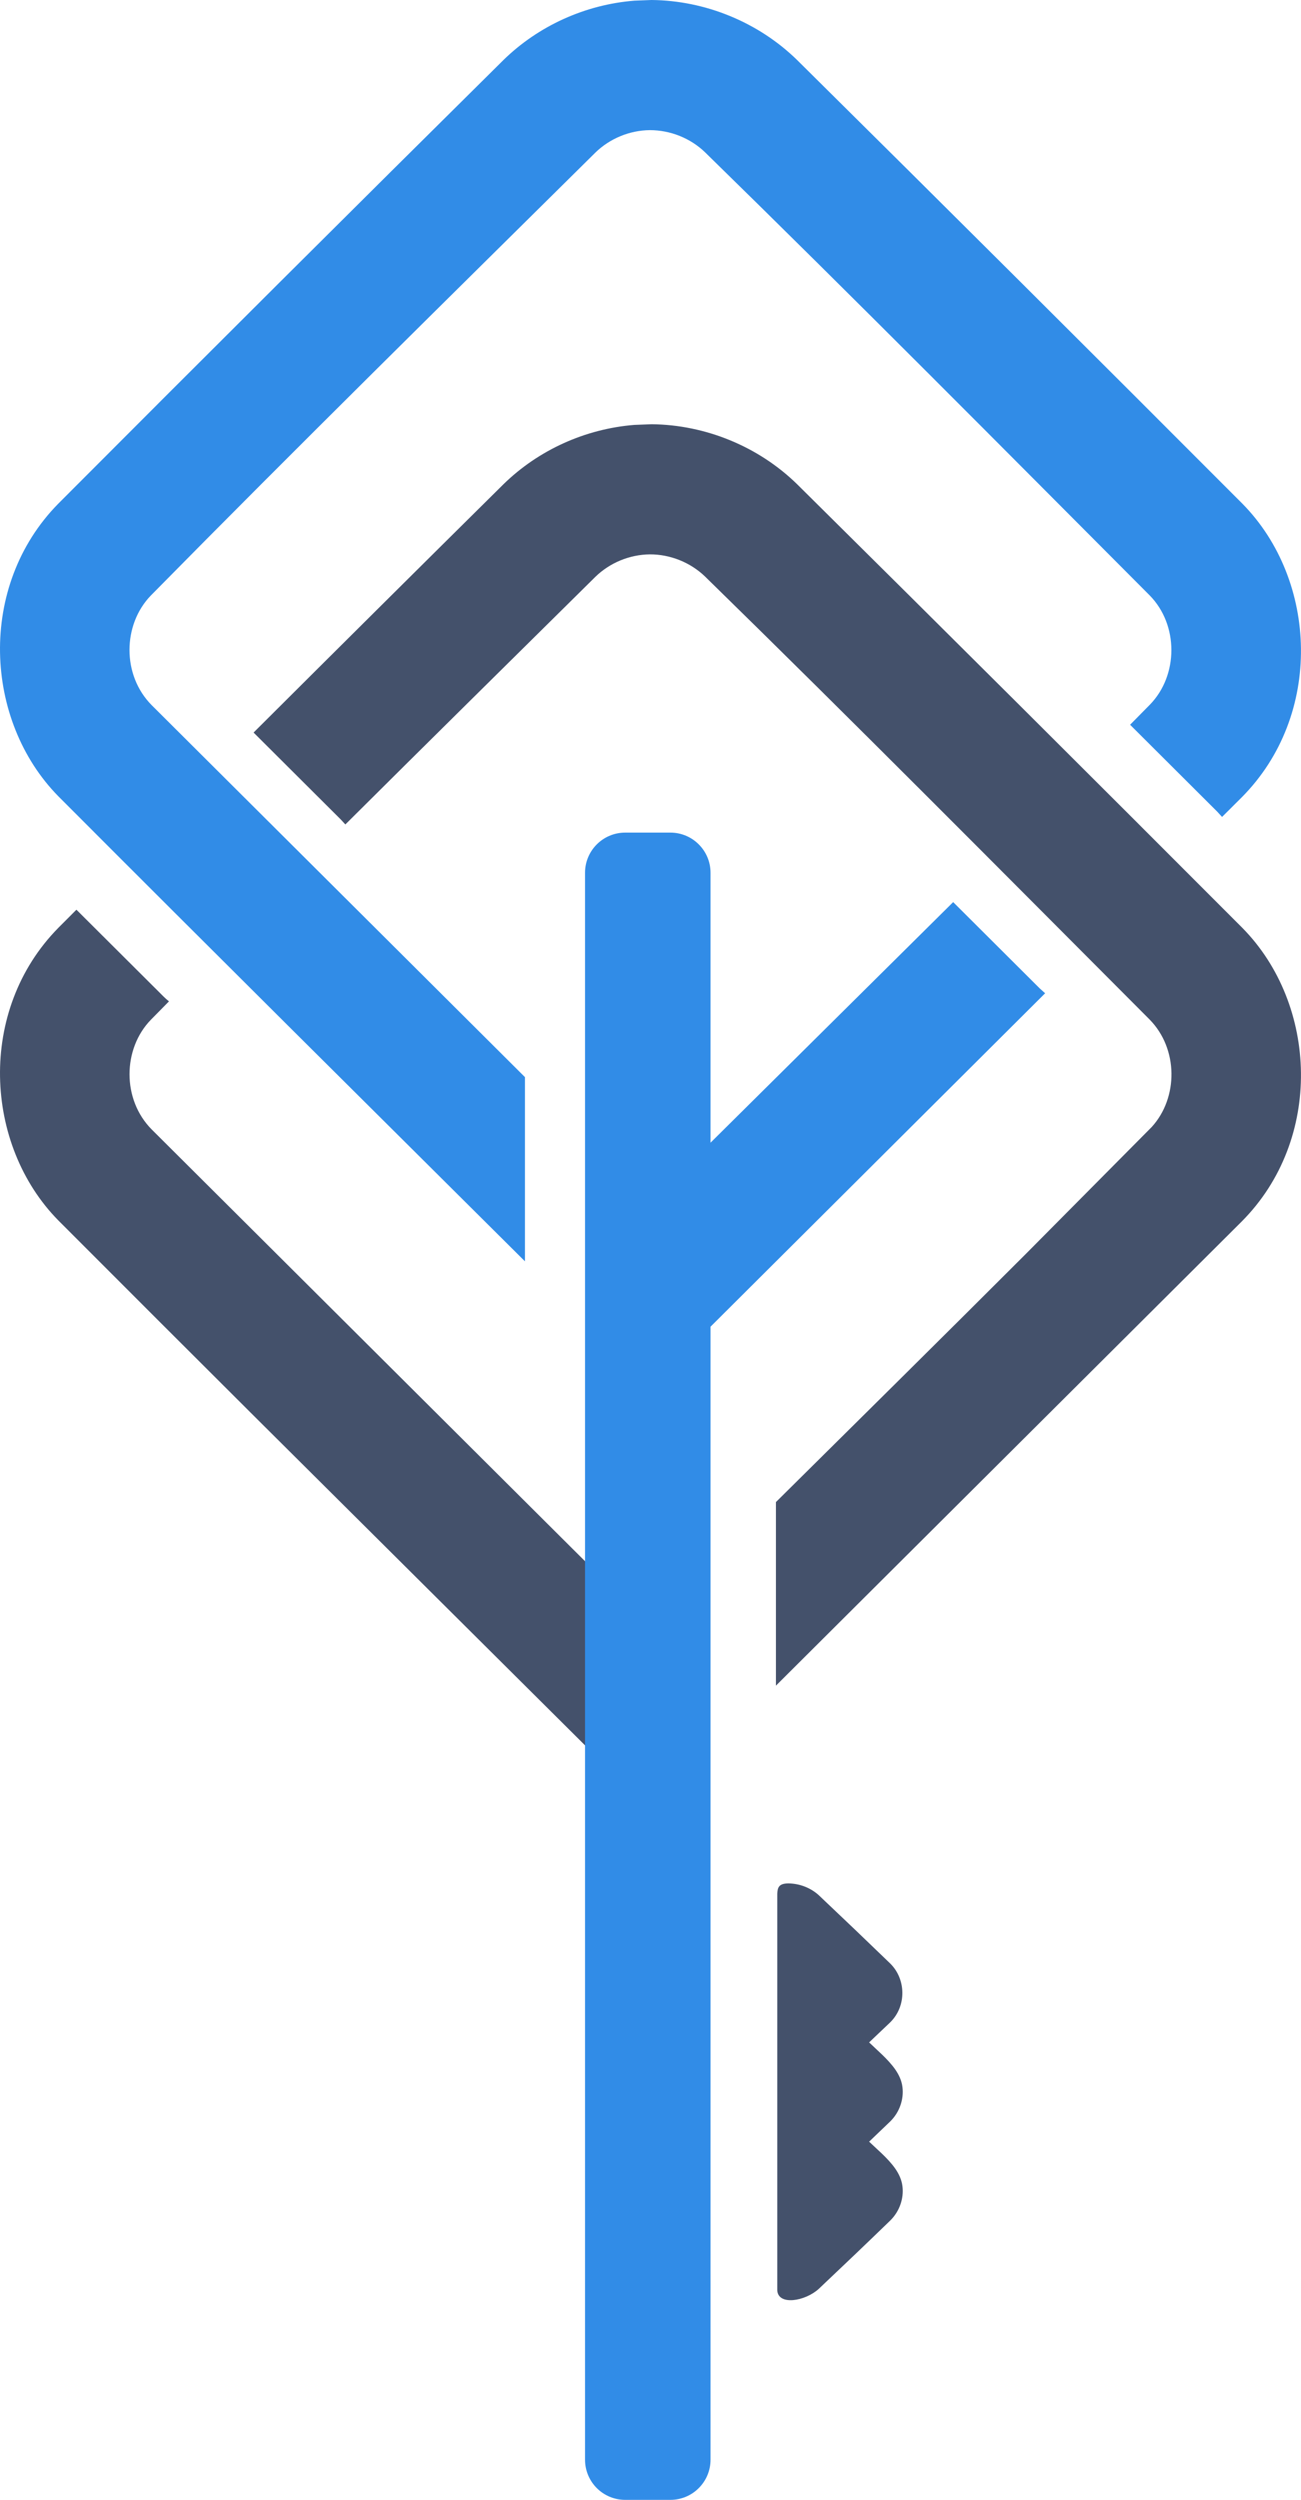
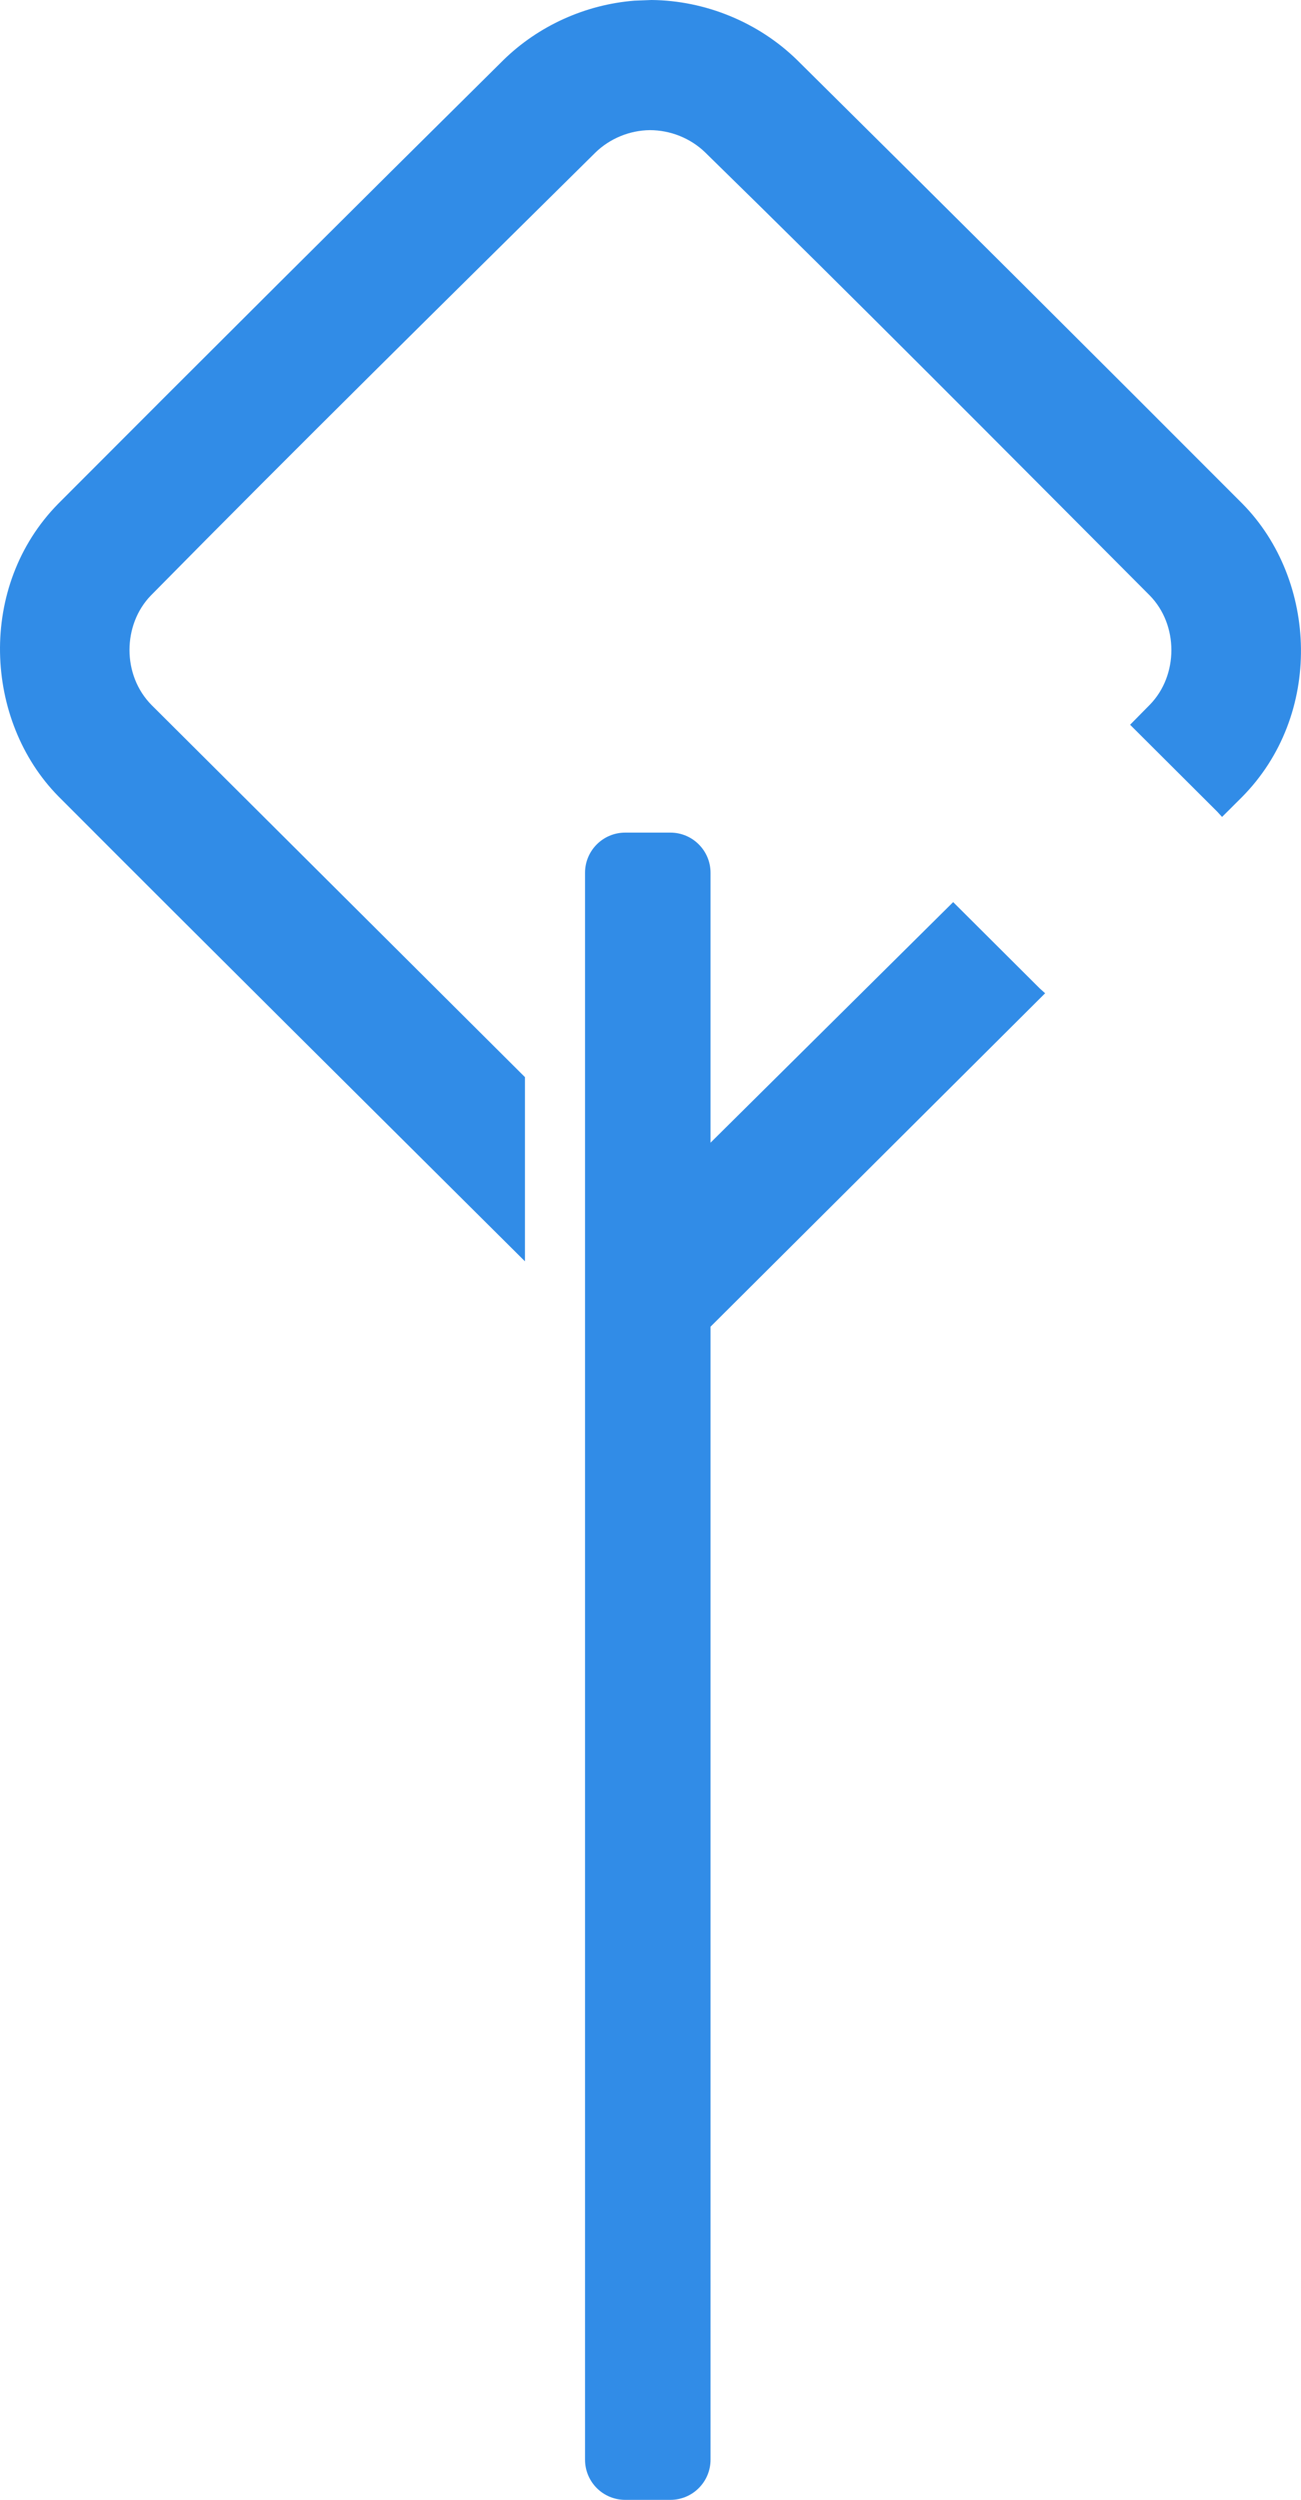
<svg xmlns="http://www.w3.org/2000/svg" viewBox="0 0 33.061 63.487">
  <g id="Certree-Style" stroke="none" stroke-width="1" fill="none" fill-rule="evenodd">
    <g id="Certree-Logo" transform="translate(-80, -285)">
      <g id="Certree_Logo-notag" transform="translate(80, 285)">
        <g id="key-logo" transform="translate(-0, 0)">
-           <path d="M20.041,47.831 C20.326,47.836 20.604,47.945 20.809,48.133 C21.418,48.708 22.023,49.286 22.623,49.866 C23.024,50.262 23.043,50.944 22.623,51.359 L22.086,51.869 L22.403,52.167 C22.663,52.417 22.893,52.679 22.933,53.002 C22.973,53.319 22.856,53.647 22.623,53.876 L22.086,54.39 L22.403,54.686 C22.663,54.935 22.893,55.197 22.933,55.52 C22.973,55.837 22.856,56.164 22.623,56.393 C22.023,56.974 21.417,57.552 20.809,58.126 C20.46,58.446 19.777,58.558 19.752,58.168 L19.752,48.093 C19.761,47.95 19.777,47.83 20.041,47.831 Z M16.531,41.306 L16.531,45.98 L6.492,35.998 C4.82,34.332 3.15,32.665 1.483,30.995 C-0.404,29.08 -0.582,25.658 1.482,23.564 L1.942,23.103 L4.157,25.309 C4.201,25.353 4.247,25.394 4.294,25.431 L3.835,25.897 L3.835,25.897 C3.118,26.633 3.095,27.921 3.858,28.687 L16.531,41.306 Z M19.718,38.147 C21.837,36.048 23.96,33.952 26.07,31.843 L29.268,28.621 L29.268,28.621 C29.945,27.879 29.946,26.635 29.213,25.891 C25.46,22.13 21.718,18.356 17.916,14.641 C17.544,14.283 17.03,14.077 16.514,14.079 C16.002,14.084 15.495,14.292 15.128,14.651 C13.01,16.745 10.888,18.837 8.776,20.938 L8.666,20.818 L8.666,20.818 L6.444,18.604 C8.557,16.498 10.674,14.395 12.795,12.297 C13.685,11.428 14.873,10.891 16.119,10.791 L16.558,10.774 L16.558,10.774 C17.926,10.787 19.276,11.339 20.257,12.298 C24.041,16.044 27.814,19.801 31.575,23.569 C33.486,25.509 33.632,28.94 31.551,31.025 L19.718,42.809 L19.718,38.147 Z" id="Shape" fill="#44516B" />
          <path d="M17.036,21.145 C17.598,21.145 18.056,21.602 18.056,22.164 L18.056,29.02 L24.222,22.91 L24.222,22.91 L26.425,25.105 L26.559,25.225 L26.559,25.225 L18.056,33.693 L18.056,62.467 C18.056,63.031 17.598,63.487 17.036,63.487 L15.888,63.487 C15.324,63.487 14.867,63.031 14.867,62.467 L14.867,22.164 C14.867,21.602 15.324,21.145 15.888,21.145 L17.036,21.145 Z M13.34,32.033 C9.384,28.1 5.423,24.171 1.483,20.223 C-0.404,18.306 -0.582,14.886 1.482,12.79 C5.241,9.022 9.012,5.267 12.795,1.523 C13.685,0.654 14.873,0.117 16.119,0.017 L16.558,3.55271368e-15 L16.558,3.55271368e-15 C17.926,0.013 19.276,0.566 20.257,1.525 C24.041,5.27 27.814,9.028 31.575,12.795 C33.486,14.735 33.632,18.166 31.551,20.253 L31.055,20.747 L30.934,20.615 L30.934,20.615 L28.718,18.406 L29.222,17.895 L29.222,17.895 C29.946,17.152 29.955,15.87 29.213,15.118 C25.46,11.355 21.718,7.581 17.916,3.867 C17.544,3.508 17.032,3.305 16.514,3.305 C16.001,3.31 15.495,3.518 15.128,3.877 C11.351,7.613 7.563,11.339 3.835,15.122 C3.117,15.861 3.094,17.146 3.858,17.912 L13.34,27.355 L13.34,32.033 Z" id="Shape" fill="#318CE7" />
        </g>
      </g>
    </g>
  </g>
</svg>